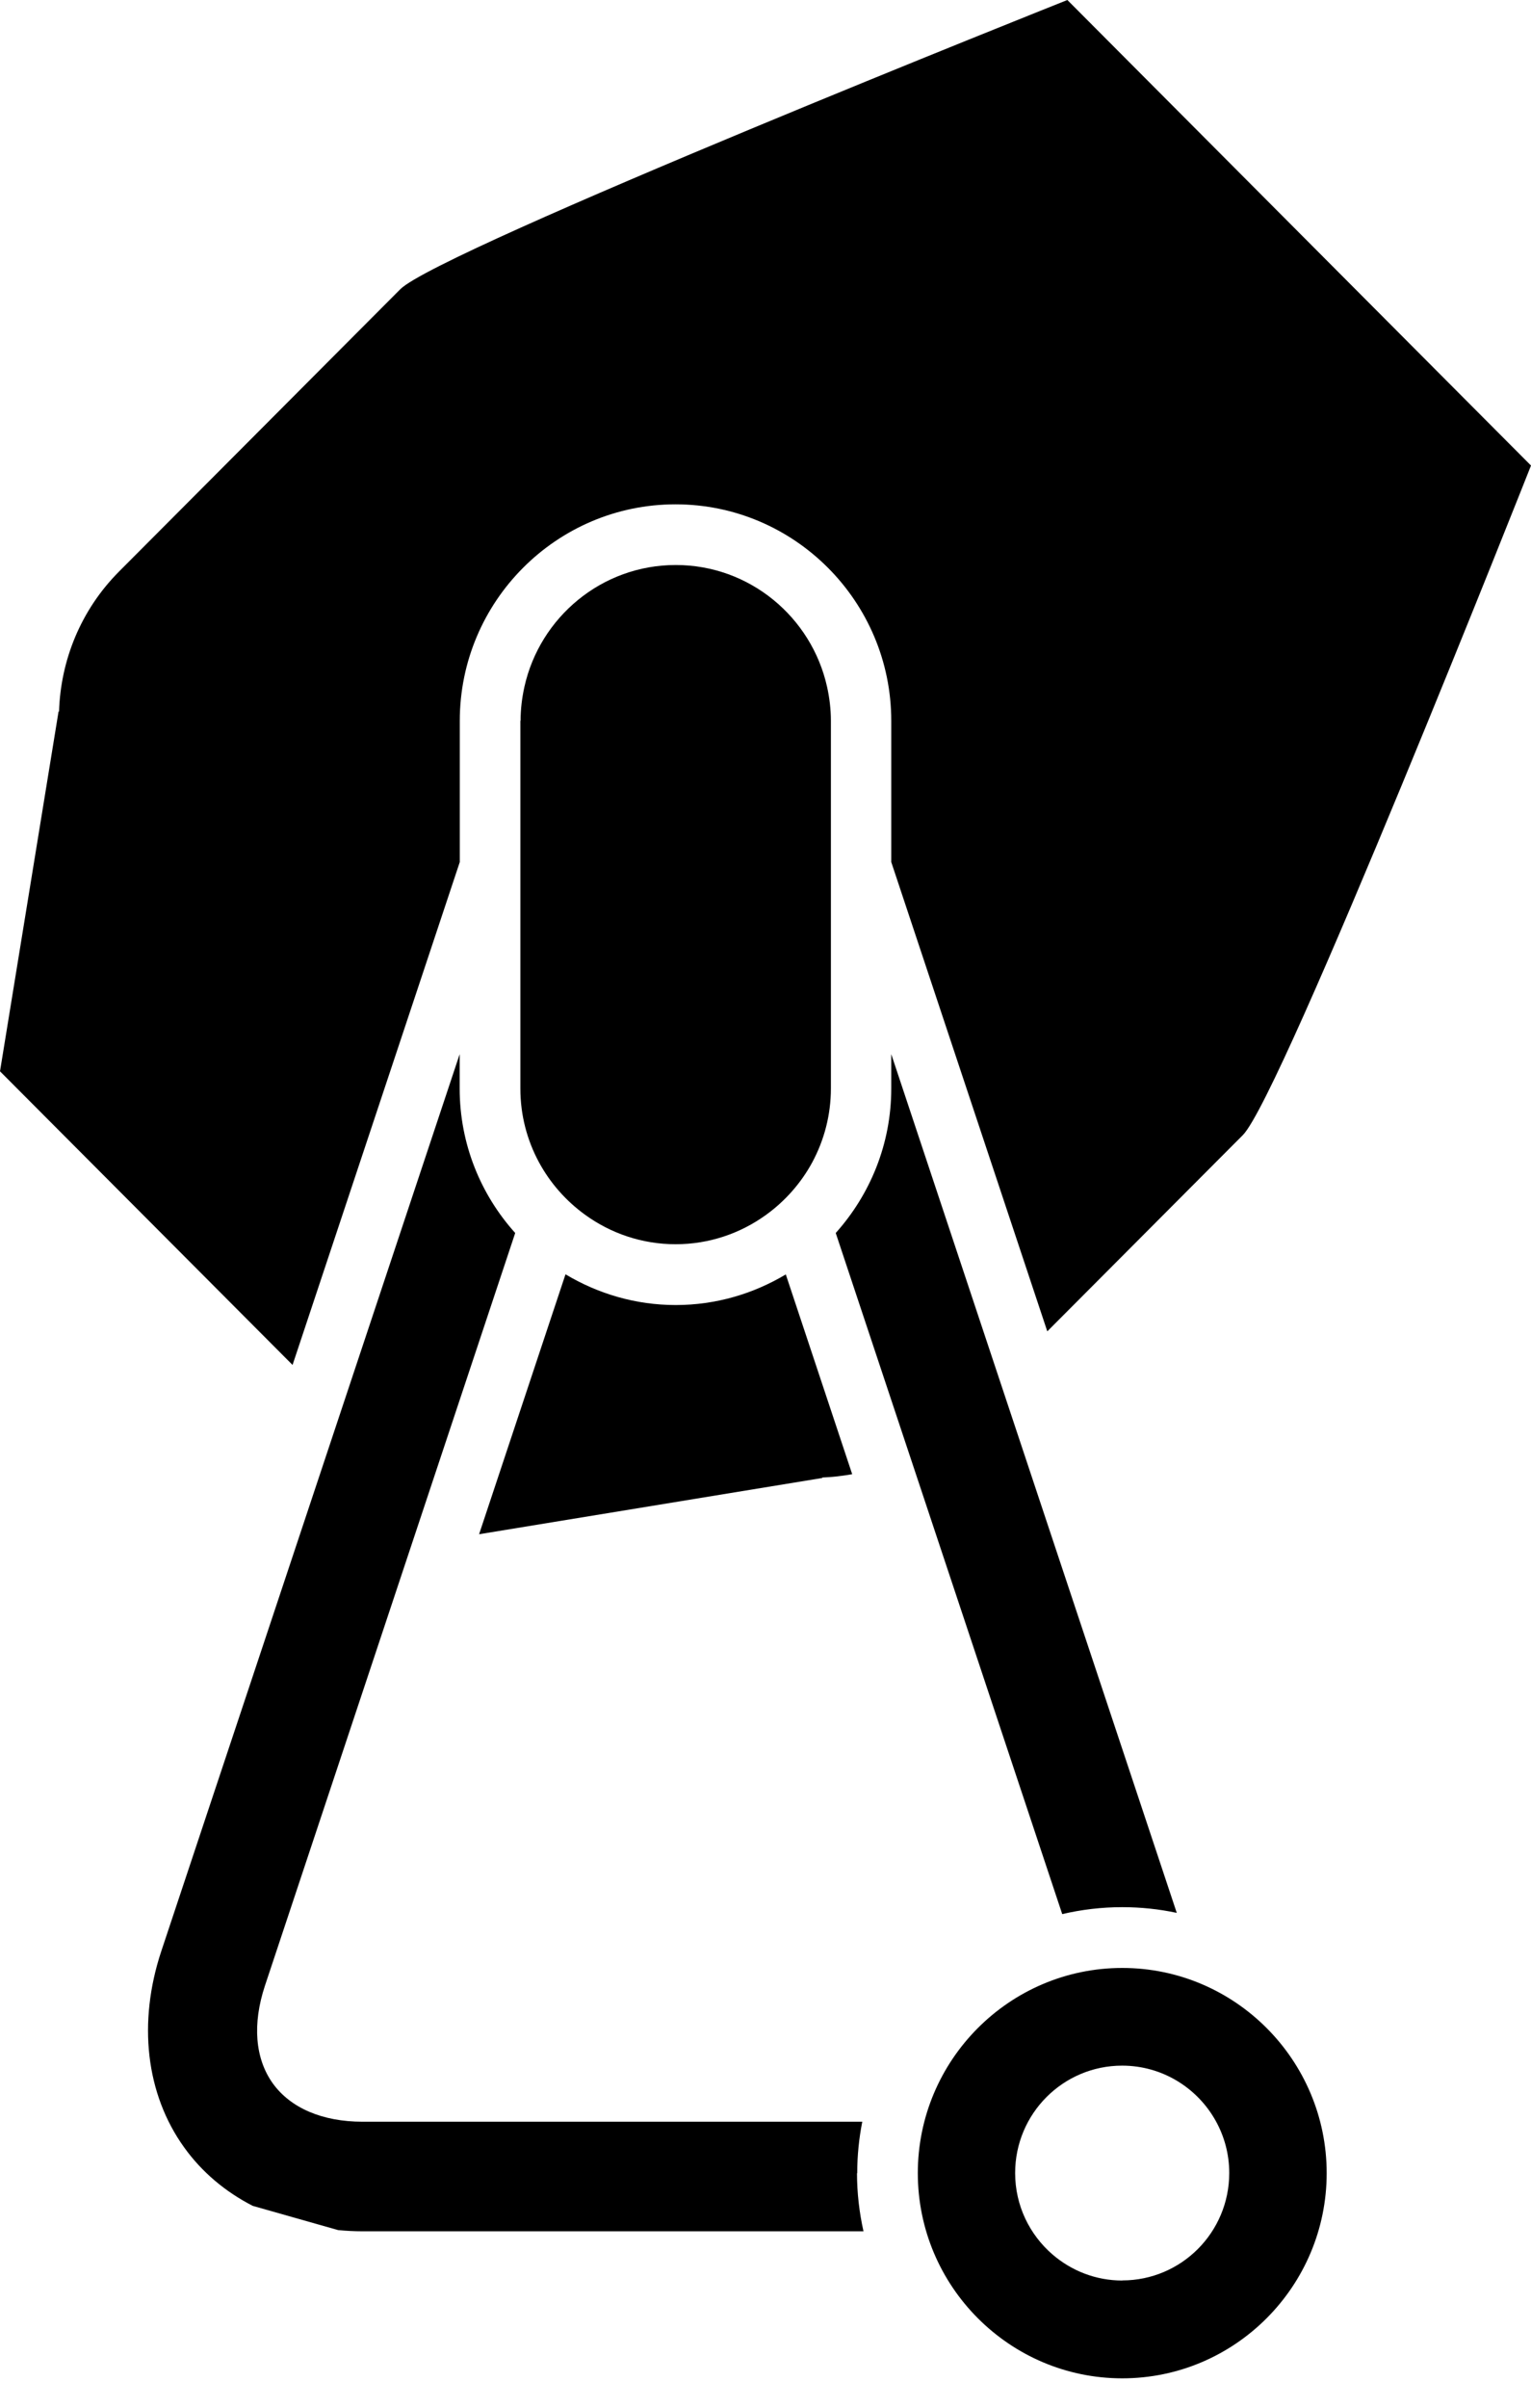
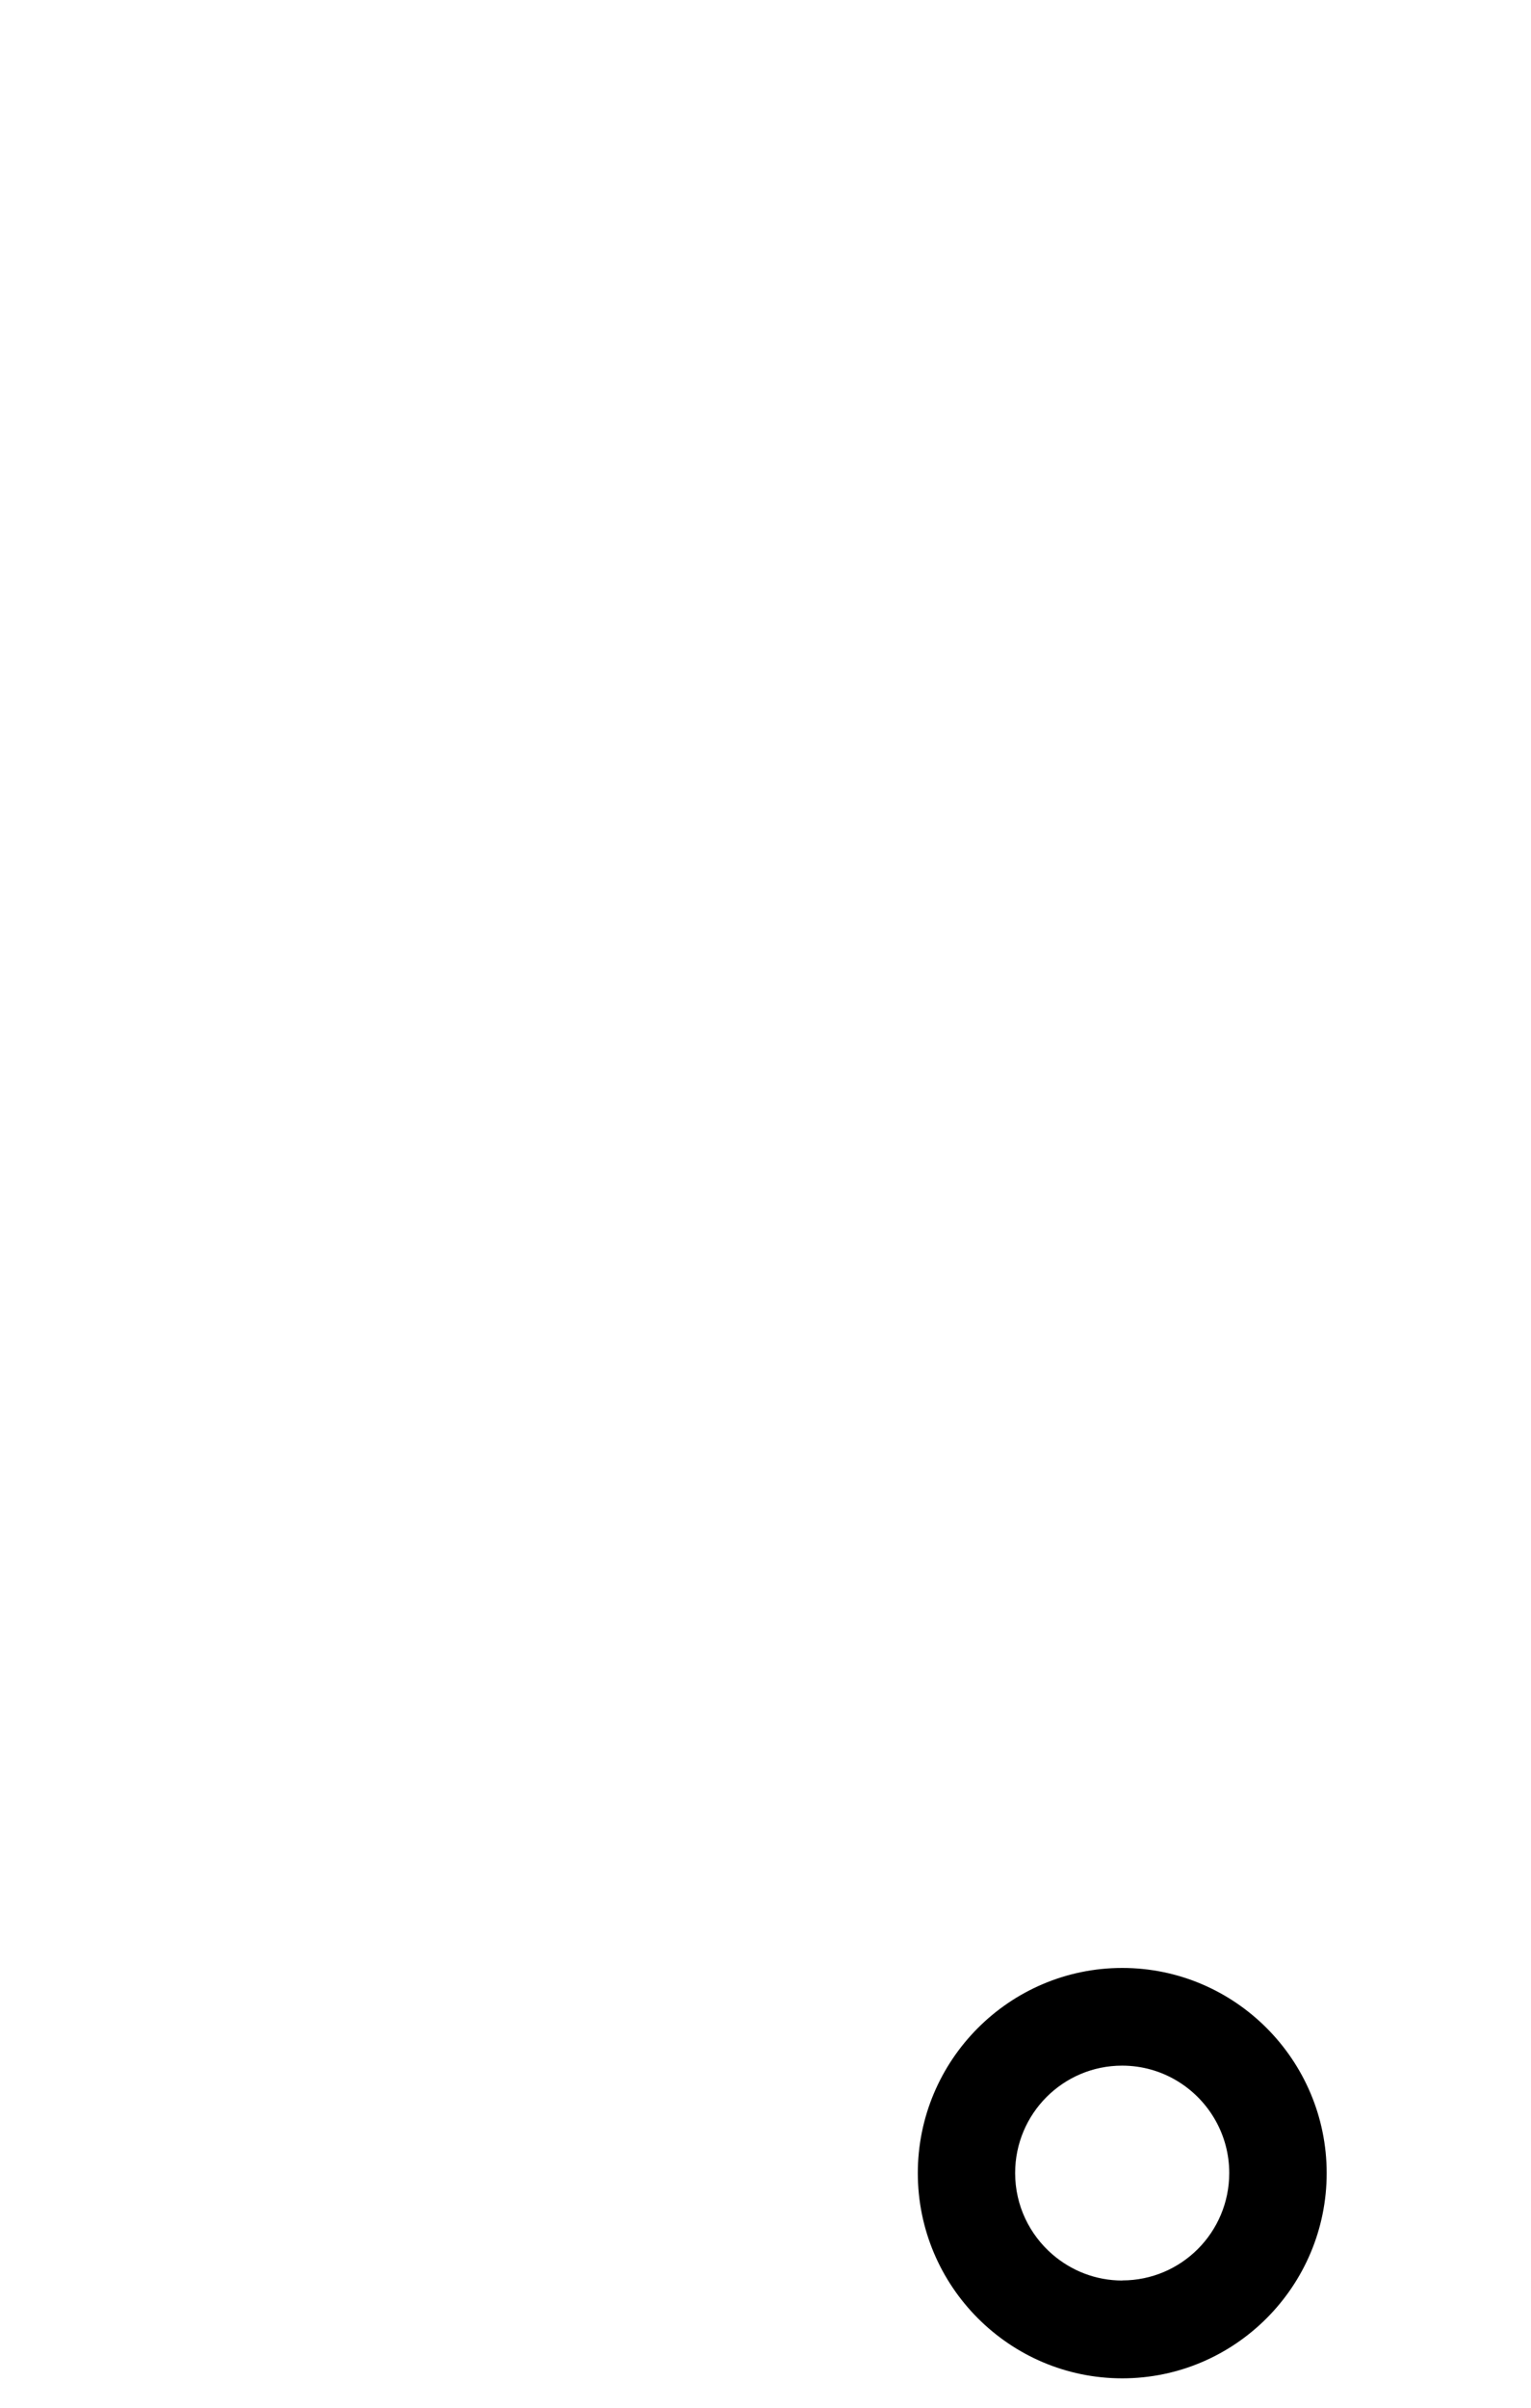
<svg xmlns="http://www.w3.org/2000/svg" width="70" height="110" viewBox="0 0 70 110" fill="none">
-   <path d="M48.802 0C48.802 0 20.084 11.427 18.303 13.213L5.449 26.105C3.678 27.881 2.769 30.191 2.699 32.515L2.679 32.495L0 48.944L13.376 62.359L21.022 39.384V32.933C21.022 27.479 25.447 23.041 30.886 23.041C36.325 23.041 40.75 27.479 40.75 32.933V39.384L47.884 60.824L56.825 51.858C58.606 50.071 70 21.269 70 21.269L48.802 0Z" fill="black" />
-   <path d="M25.854 58.223L21.905 70.093L37.604 67.522L37.584 67.502C38.045 67.487 38.507 67.431 38.964 67.351L35.928 58.223C34.453 59.104 32.737 59.622 30.896 59.622C29.055 59.622 27.339 59.104 25.864 58.223H25.854Z" fill="black" />
-   <path d="M23.792 32.928V49.729C23.792 50.947 24.098 52.089 24.64 53.095C25.156 54.051 25.884 54.872 26.762 55.506C27.926 56.346 29.351 56.844 30.891 56.844C32.431 56.844 33.856 56.346 35.02 55.506C35.893 54.877 36.626 54.051 37.142 53.095C37.679 52.094 37.99 50.947 37.99 49.729V32.928C37.99 32.395 37.925 31.876 37.815 31.378C37.107 28.198 34.278 25.813 30.896 25.813C27.515 25.813 24.685 28.198 23.977 31.378C23.867 31.876 23.802 32.395 23.802 32.928H23.792Z" fill="black" />
  <path d="M51.311 89.908C46.158 89.908 41.964 94.115 41.964 99.282C41.964 104.45 46.158 108.657 51.311 108.657C56.464 108.657 60.658 104.45 60.658 99.282C60.658 94.115 56.464 89.908 51.311 89.908ZM51.311 104.188C50.092 104.188 48.978 103.736 48.12 102.996C47.077 102.095 46.414 100.767 46.414 99.277C46.414 96.565 48.607 94.371 51.306 94.371C53.142 94.371 54.743 95.388 55.581 96.887C55.977 97.597 56.203 98.407 56.203 99.277C56.203 101.99 54.01 104.183 51.311 104.183V104.188Z" fill="black" />
-   <path d="M39.194 99.283C39.194 98.478 39.275 97.693 39.425 96.933H16.577C14.741 96.933 13.286 96.309 12.473 95.182C11.66 94.05 11.535 92.47 12.112 90.724L23.556 56.331C21.98 54.58 21.017 52.266 21.017 49.73V48.16L11.324 77.279L9.693 82.175L7.375 89.139C6.292 92.404 6.668 95.67 8.419 98.105C9.227 99.232 10.3 100.133 11.555 100.777L15.458 101.884C15.824 101.919 16.191 101.939 16.567 101.939H39.48C39.29 101.084 39.184 100.198 39.184 99.288L39.194 99.283Z" fill="black" />
-   <path d="M51.311 87.131C52.164 87.131 53.002 87.221 53.804 87.392L40.75 48.16V49.73C40.75 52.266 39.781 54.58 38.211 56.331L48.567 87.448C49.45 87.242 50.368 87.131 51.311 87.131Z" fill="black" />
</svg>